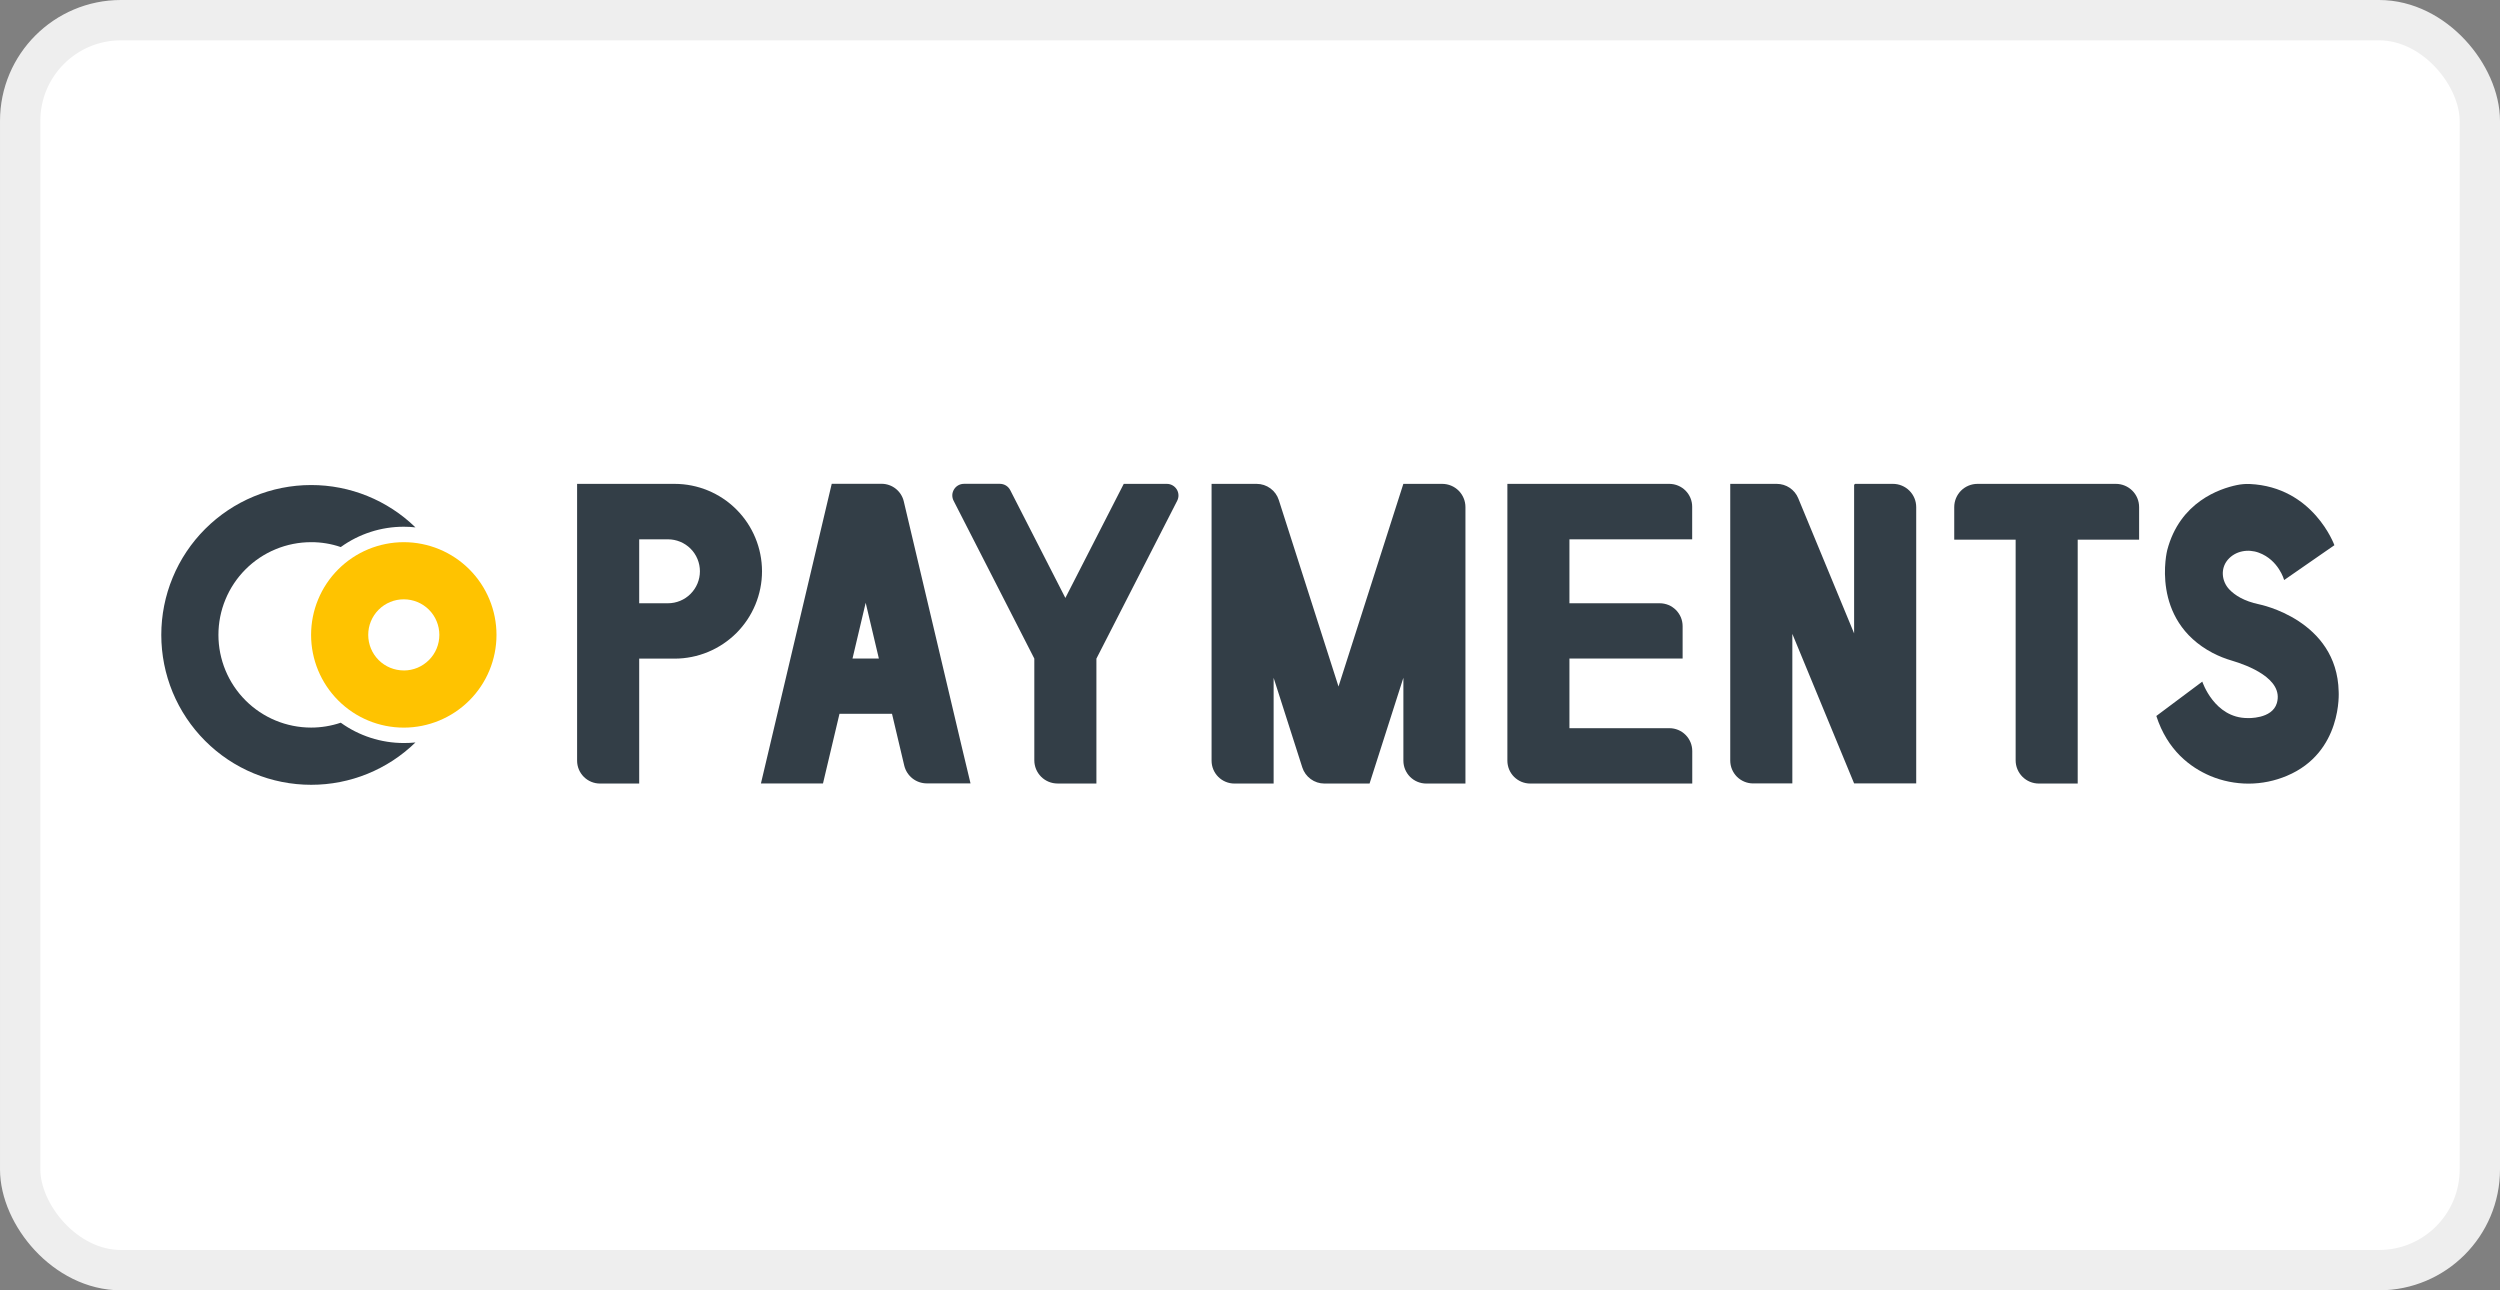
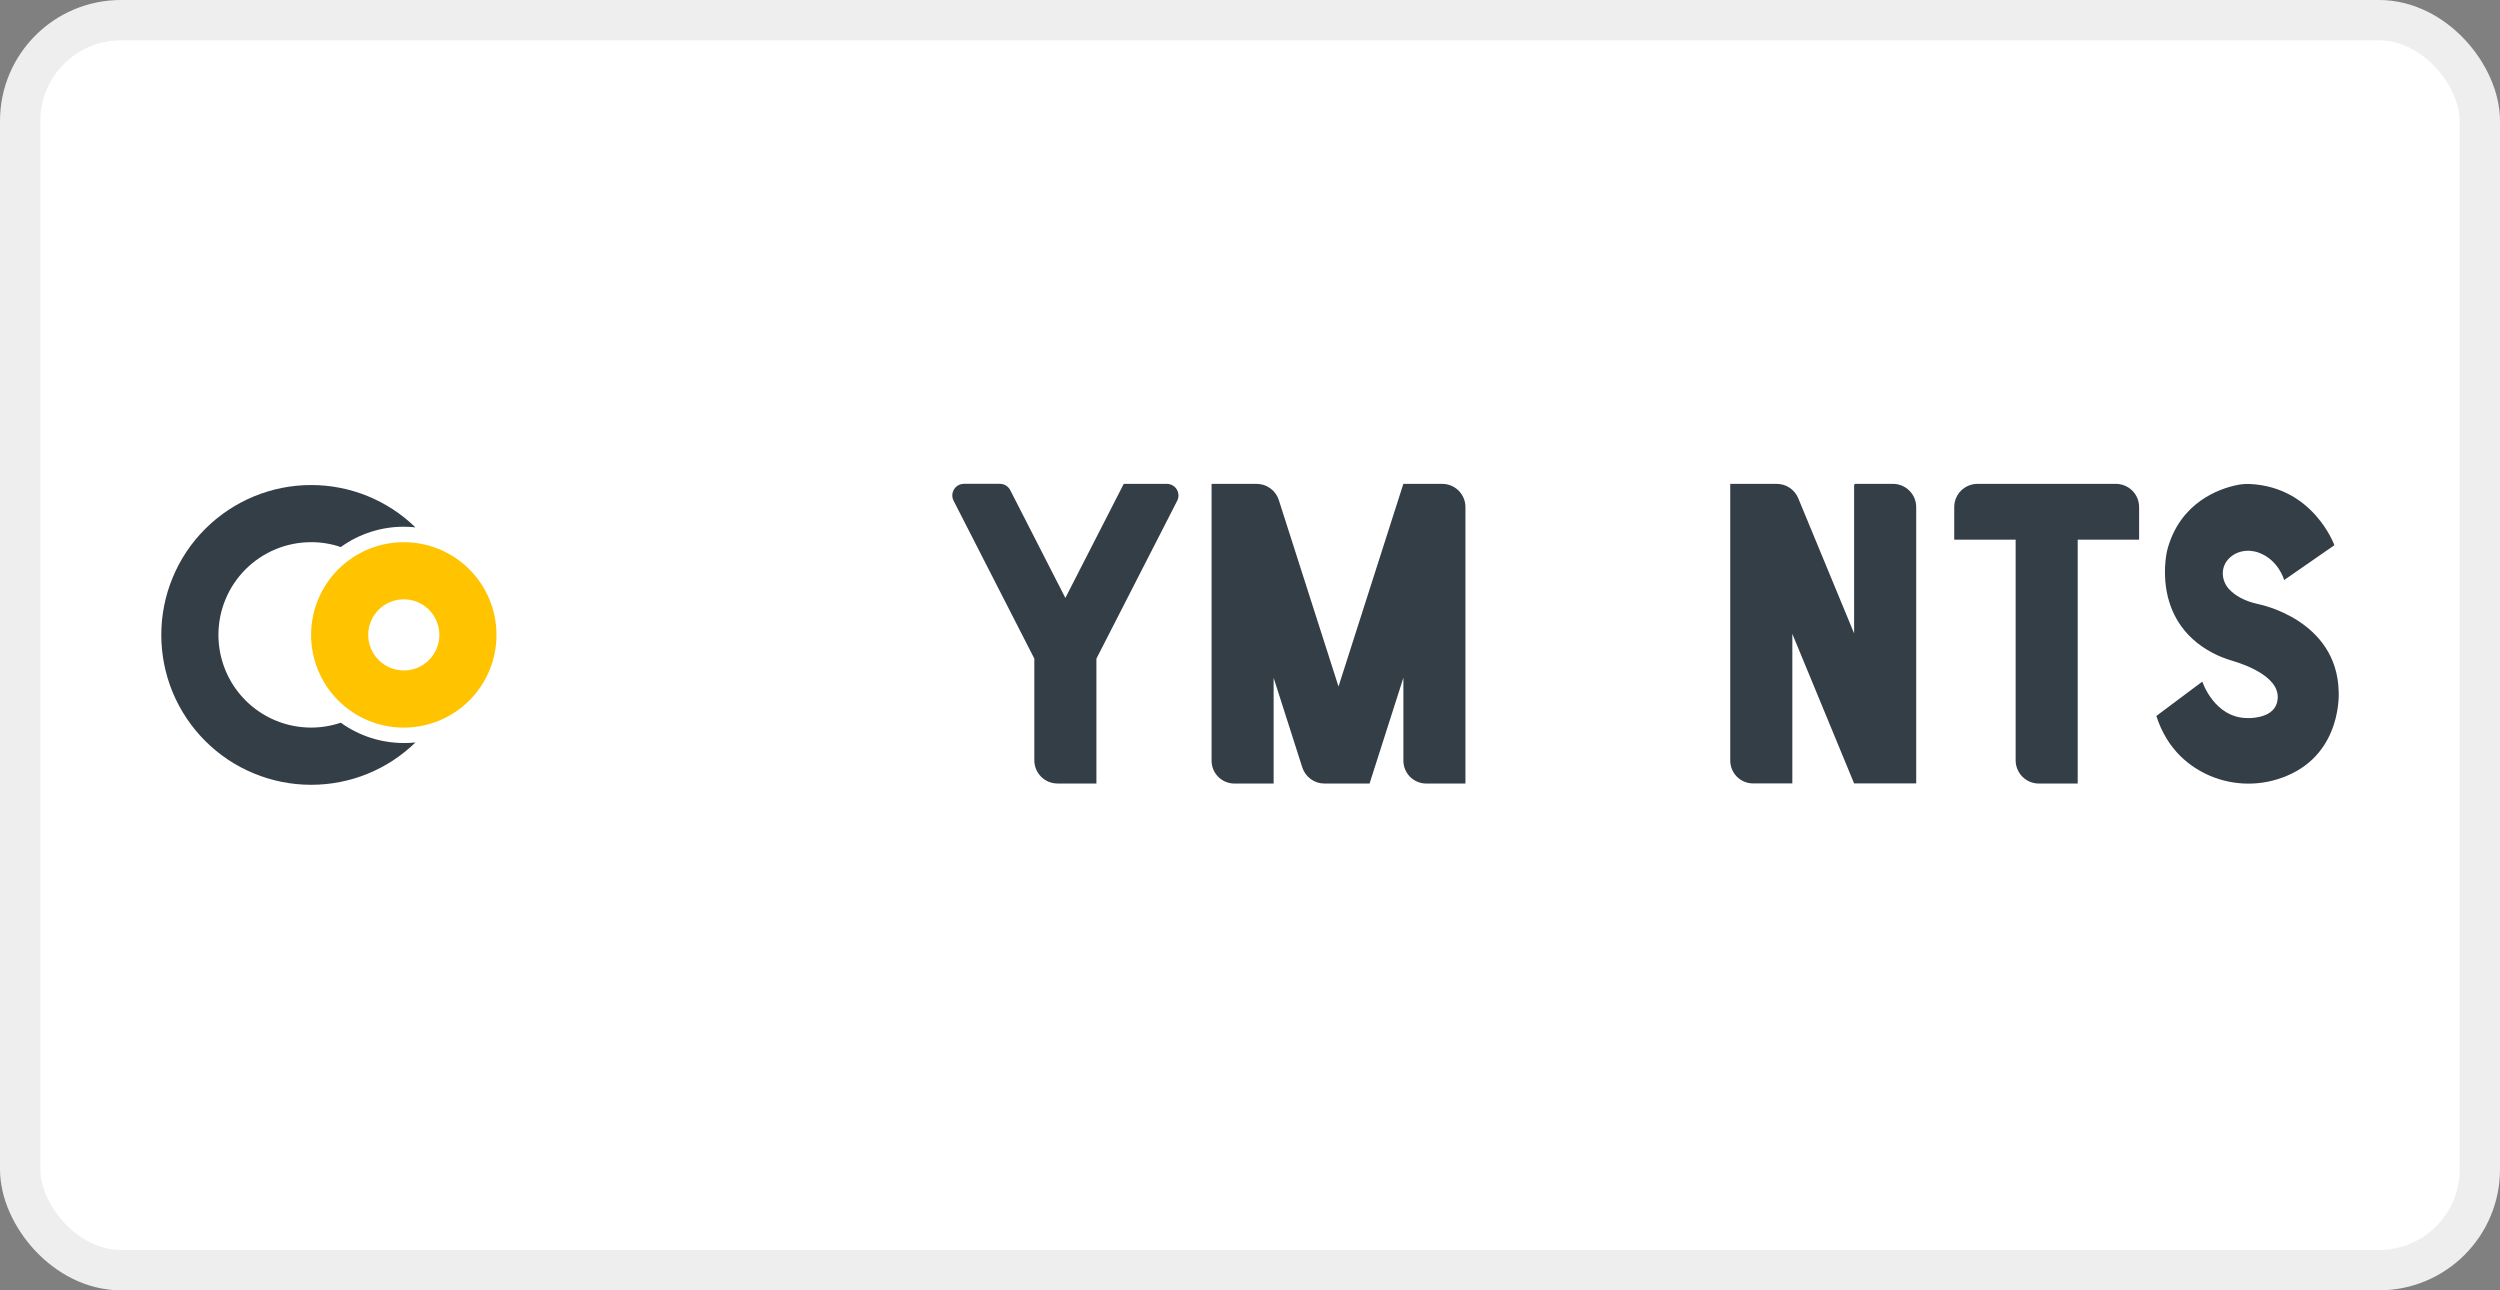
<svg xmlns="http://www.w3.org/2000/svg" width="62" height="32" viewBox="0 0 62 32" fill="none">
  <rect x="0" y="0" width="62" height="32" fill="#808080" stroke="none" />
  <rect x="0.5" y="0.5" width="61" height="31" rx="2.5" fill="white" />
  <g clip-path="url(#clip0_16526_155770)">
    <path d="M10.015 18.427C9.454 18.427 8.907 18.251 8.451 17.923C8.214 18.003 7.966 18.044 7.716 18.044C7.106 18.044 6.521 17.802 6.09 17.371C5.659 16.94 5.417 16.355 5.417 15.745C5.417 15.443 5.476 15.144 5.592 14.865C5.707 14.586 5.877 14.332 6.09 14.119C6.304 13.905 6.557 13.736 6.836 13.621C7.115 13.505 7.414 13.446 7.716 13.446C7.966 13.445 8.215 13.486 8.451 13.567C8.907 13.238 9.454 13.062 10.015 13.063C10.111 13.063 10.207 13.068 10.303 13.079C9.61 12.405 8.682 12.028 7.716 12.029C7.228 12.029 6.745 12.125 6.294 12.312C5.843 12.499 5.433 12.773 5.088 13.118C4.743 13.463 4.469 13.872 4.283 14.323C4.096 14.774 4 15.257 4 15.745C4 16.234 4.096 16.717 4.282 17.168C4.469 17.619 4.743 18.029 5.088 18.374C5.433 18.72 5.843 18.994 6.294 19.18C6.745 19.367 7.228 19.463 7.716 19.463C8.683 19.464 9.611 19.087 10.303 18.413C10.208 18.423 10.112 18.427 10.015 18.427V18.427Z" fill="#333E47" />
    <path d="M10.014 13.446C9.712 13.446 9.413 13.506 9.134 13.621C8.855 13.737 8.602 13.906 8.388 14.12C8.175 14.333 8.005 14.587 7.89 14.866C7.774 15.145 7.715 15.444 7.715 15.746C7.715 16.355 7.957 16.94 8.388 17.371C8.819 17.803 9.404 18.045 10.014 18.045C10.624 18.045 11.209 17.802 11.64 17.371C12.071 16.94 12.313 16.355 12.313 15.746C12.313 15.444 12.254 15.145 12.138 14.866C12.023 14.587 11.853 14.333 11.64 14.12C11.426 13.906 11.173 13.737 10.894 13.621C10.615 13.506 10.316 13.446 10.014 13.446ZM10.014 16.627C9.898 16.627 9.784 16.604 9.676 16.56C9.569 16.516 9.472 16.451 9.39 16.369C9.308 16.287 9.243 16.19 9.199 16.083C9.155 15.976 9.132 15.861 9.132 15.745C9.132 15.629 9.154 15.514 9.199 15.407C9.243 15.3 9.308 15.203 9.39 15.121C9.472 15.039 9.569 14.974 9.676 14.93C9.783 14.885 9.898 14.863 10.014 14.863C10.13 14.863 10.245 14.886 10.352 14.93C10.459 14.974 10.556 15.039 10.638 15.121C10.72 15.203 10.785 15.3 10.829 15.408C10.873 15.514 10.896 15.629 10.896 15.745C10.896 15.861 10.873 15.976 10.829 16.083C10.785 16.19 10.72 16.287 10.638 16.369C10.556 16.451 10.459 16.516 10.352 16.561C10.245 16.605 10.13 16.628 10.014 16.628V16.627Z" fill="#FFC300" />
    <path d="M57.999 17.151C57.96 15.368 56.029 14.988 56.029 14.988C55.646 14.908 55.42 14.758 55.287 14.618C55.096 14.417 55.066 14.105 55.242 13.891L55.251 13.88C55.439 13.662 55.751 13.607 56.02 13.707C56.513 13.889 56.647 14.385 56.647 14.385L57.893 13.521C57.893 13.521 57.374 12.075 55.792 12.003C55.685 11.999 55.579 12.008 55.474 12.03C55.05 12.118 54.06 12.448 53.747 13.644C53.747 13.644 53.309 15.37 54.876 16.194C55.029 16.273 55.189 16.337 55.355 16.385C55.718 16.493 56.644 16.827 56.466 17.437C56.347 17.839 55.739 17.808 55.739 17.808C54.914 17.808 54.617 16.904 54.617 16.904L53.477 17.756C53.752 18.608 54.319 19.032 54.817 19.244C55.117 19.37 55.44 19.434 55.766 19.434C56.091 19.433 56.413 19.368 56.713 19.241C58.101 18.66 57.999 17.151 57.999 17.151Z" fill="#333E47" />
    <path d="M28.937 12H27.869L26.421 14.829L25.054 12.156C25.03 12.109 24.993 12.069 24.948 12.041C24.903 12.014 24.851 11.999 24.798 11.999H23.905C23.856 11.999 23.807 12.012 23.764 12.036C23.721 12.06 23.685 12.095 23.66 12.137C23.634 12.179 23.619 12.227 23.617 12.276C23.616 12.325 23.626 12.374 23.649 12.418L25.651 16.333V18.856C25.651 19.008 25.712 19.155 25.82 19.263C25.928 19.371 26.075 19.431 26.227 19.431H27.191V16.334L29.194 12.42C29.216 12.376 29.228 12.327 29.226 12.278C29.224 12.228 29.21 12.18 29.184 12.138C29.158 12.096 29.122 12.061 29.079 12.037C29.035 12.012 28.987 12 28.937 12Z" fill="#333E47" />
    <path d="M52.474 12H49.041C48.888 12 48.741 12.061 48.633 12.169C48.526 12.277 48.465 12.423 48.465 12.576V13.383H49.988V18.857C49.988 19.009 50.049 19.156 50.157 19.264C50.265 19.372 50.411 19.432 50.564 19.432H51.527V13.383H53.05V12.576C53.05 12.423 52.99 12.277 52.882 12.169C52.774 12.061 52.627 12 52.474 12Z" fill="#333E47" />
    <path d="M35.767 12H34.803L33.195 17.026L31.714 12.4C31.677 12.284 31.604 12.183 31.505 12.111C31.407 12.039 31.288 12 31.166 12H30.047V18.865C30.047 19.016 30.107 19.16 30.213 19.266C30.319 19.372 30.464 19.432 30.614 19.432H31.586V16.81L32.297 19.032C32.334 19.148 32.407 19.249 32.506 19.321C32.604 19.393 32.723 19.432 32.845 19.432H33.965L34.804 16.808V18.865C34.804 19.015 34.864 19.159 34.97 19.266C35.077 19.372 35.221 19.432 35.371 19.432H36.343V12.576C36.343 12.423 36.282 12.277 36.175 12.169C36.067 12.061 35.92 12 35.767 12V12Z" fill="#333E47" />
-     <path d="M23.86 18.555L22.414 12.435C22.385 12.31 22.314 12.2 22.214 12.12C22.114 12.041 21.99 11.998 21.862 11.998H20.627L19.078 18.555L18.871 19.43H20.41L20.819 17.703H22.122L22.425 18.985C22.455 19.111 22.526 19.223 22.628 19.304C22.729 19.384 22.855 19.428 22.985 19.428H24.069L23.86 18.555ZM21.469 16.332H21.142L21.469 14.949L21.796 16.332H21.469Z" fill="#333E47" />
    <path d="M47.522 19.432V12.576C47.522 12.5 47.507 12.425 47.478 12.355C47.449 12.286 47.407 12.222 47.353 12.169C47.3 12.115 47.236 12.073 47.166 12.044C47.097 12.015 47.022 12 46.946 12H46.006L45.982 12.023V15.708L44.596 12.356C44.553 12.251 44.479 12.161 44.384 12.097C44.29 12.034 44.178 12 44.064 12H42.91V18.862C42.91 19.012 42.97 19.156 43.076 19.263C43.183 19.369 43.327 19.429 43.477 19.429H44.45V15.72L45.982 19.429H47.522V19.432Z" fill="#333E47" />
-     <path d="M41.401 12H37.383V18.865C37.383 18.939 37.398 19.013 37.426 19.082C37.455 19.151 37.496 19.213 37.549 19.266C37.602 19.318 37.664 19.36 37.733 19.389C37.802 19.417 37.875 19.432 37.95 19.432H41.968V18.626C41.968 18.475 41.908 18.331 41.802 18.225C41.695 18.118 41.551 18.059 41.401 18.059H38.922V16.332H41.729V15.528C41.729 15.454 41.714 15.38 41.686 15.311C41.657 15.243 41.615 15.18 41.563 15.127C41.51 15.075 41.448 15.033 41.379 15.004C41.31 14.976 41.236 14.961 41.162 14.961H38.922V13.375H41.966V12.569C41.967 12.418 41.907 12.274 41.801 12.167C41.695 12.061 41.551 12.001 41.401 12V12Z" fill="#333E47" />
-     <path d="M16.73 12H14.312V18.865C14.312 19.015 14.372 19.159 14.479 19.266C14.585 19.372 14.729 19.432 14.88 19.432H15.852V16.334H16.73C17.305 16.334 17.856 16.105 18.263 15.699C18.669 15.293 18.898 14.741 18.898 14.167C18.897 13.592 18.669 13.041 18.263 12.635C17.856 12.228 17.305 12 16.73 12ZM16.564 14.961H15.852V13.375H16.564C16.775 13.375 16.977 13.458 17.126 13.607C17.275 13.756 17.358 13.958 17.358 14.168C17.358 14.379 17.274 14.58 17.125 14.729C16.977 14.878 16.775 14.961 16.564 14.961V14.961Z" fill="#333E47" />
  </g>
  <rect x="0.5" y="0.5" width="61" height="31" rx="2.5" stroke="#EEEEEE" />
  <defs>
    <clipPath id="clip0_16526_155770">
      <rect width="54" height="7.462" fill="white" transform="translate(4 12)" />
    </clipPath>
  </defs>
</svg>